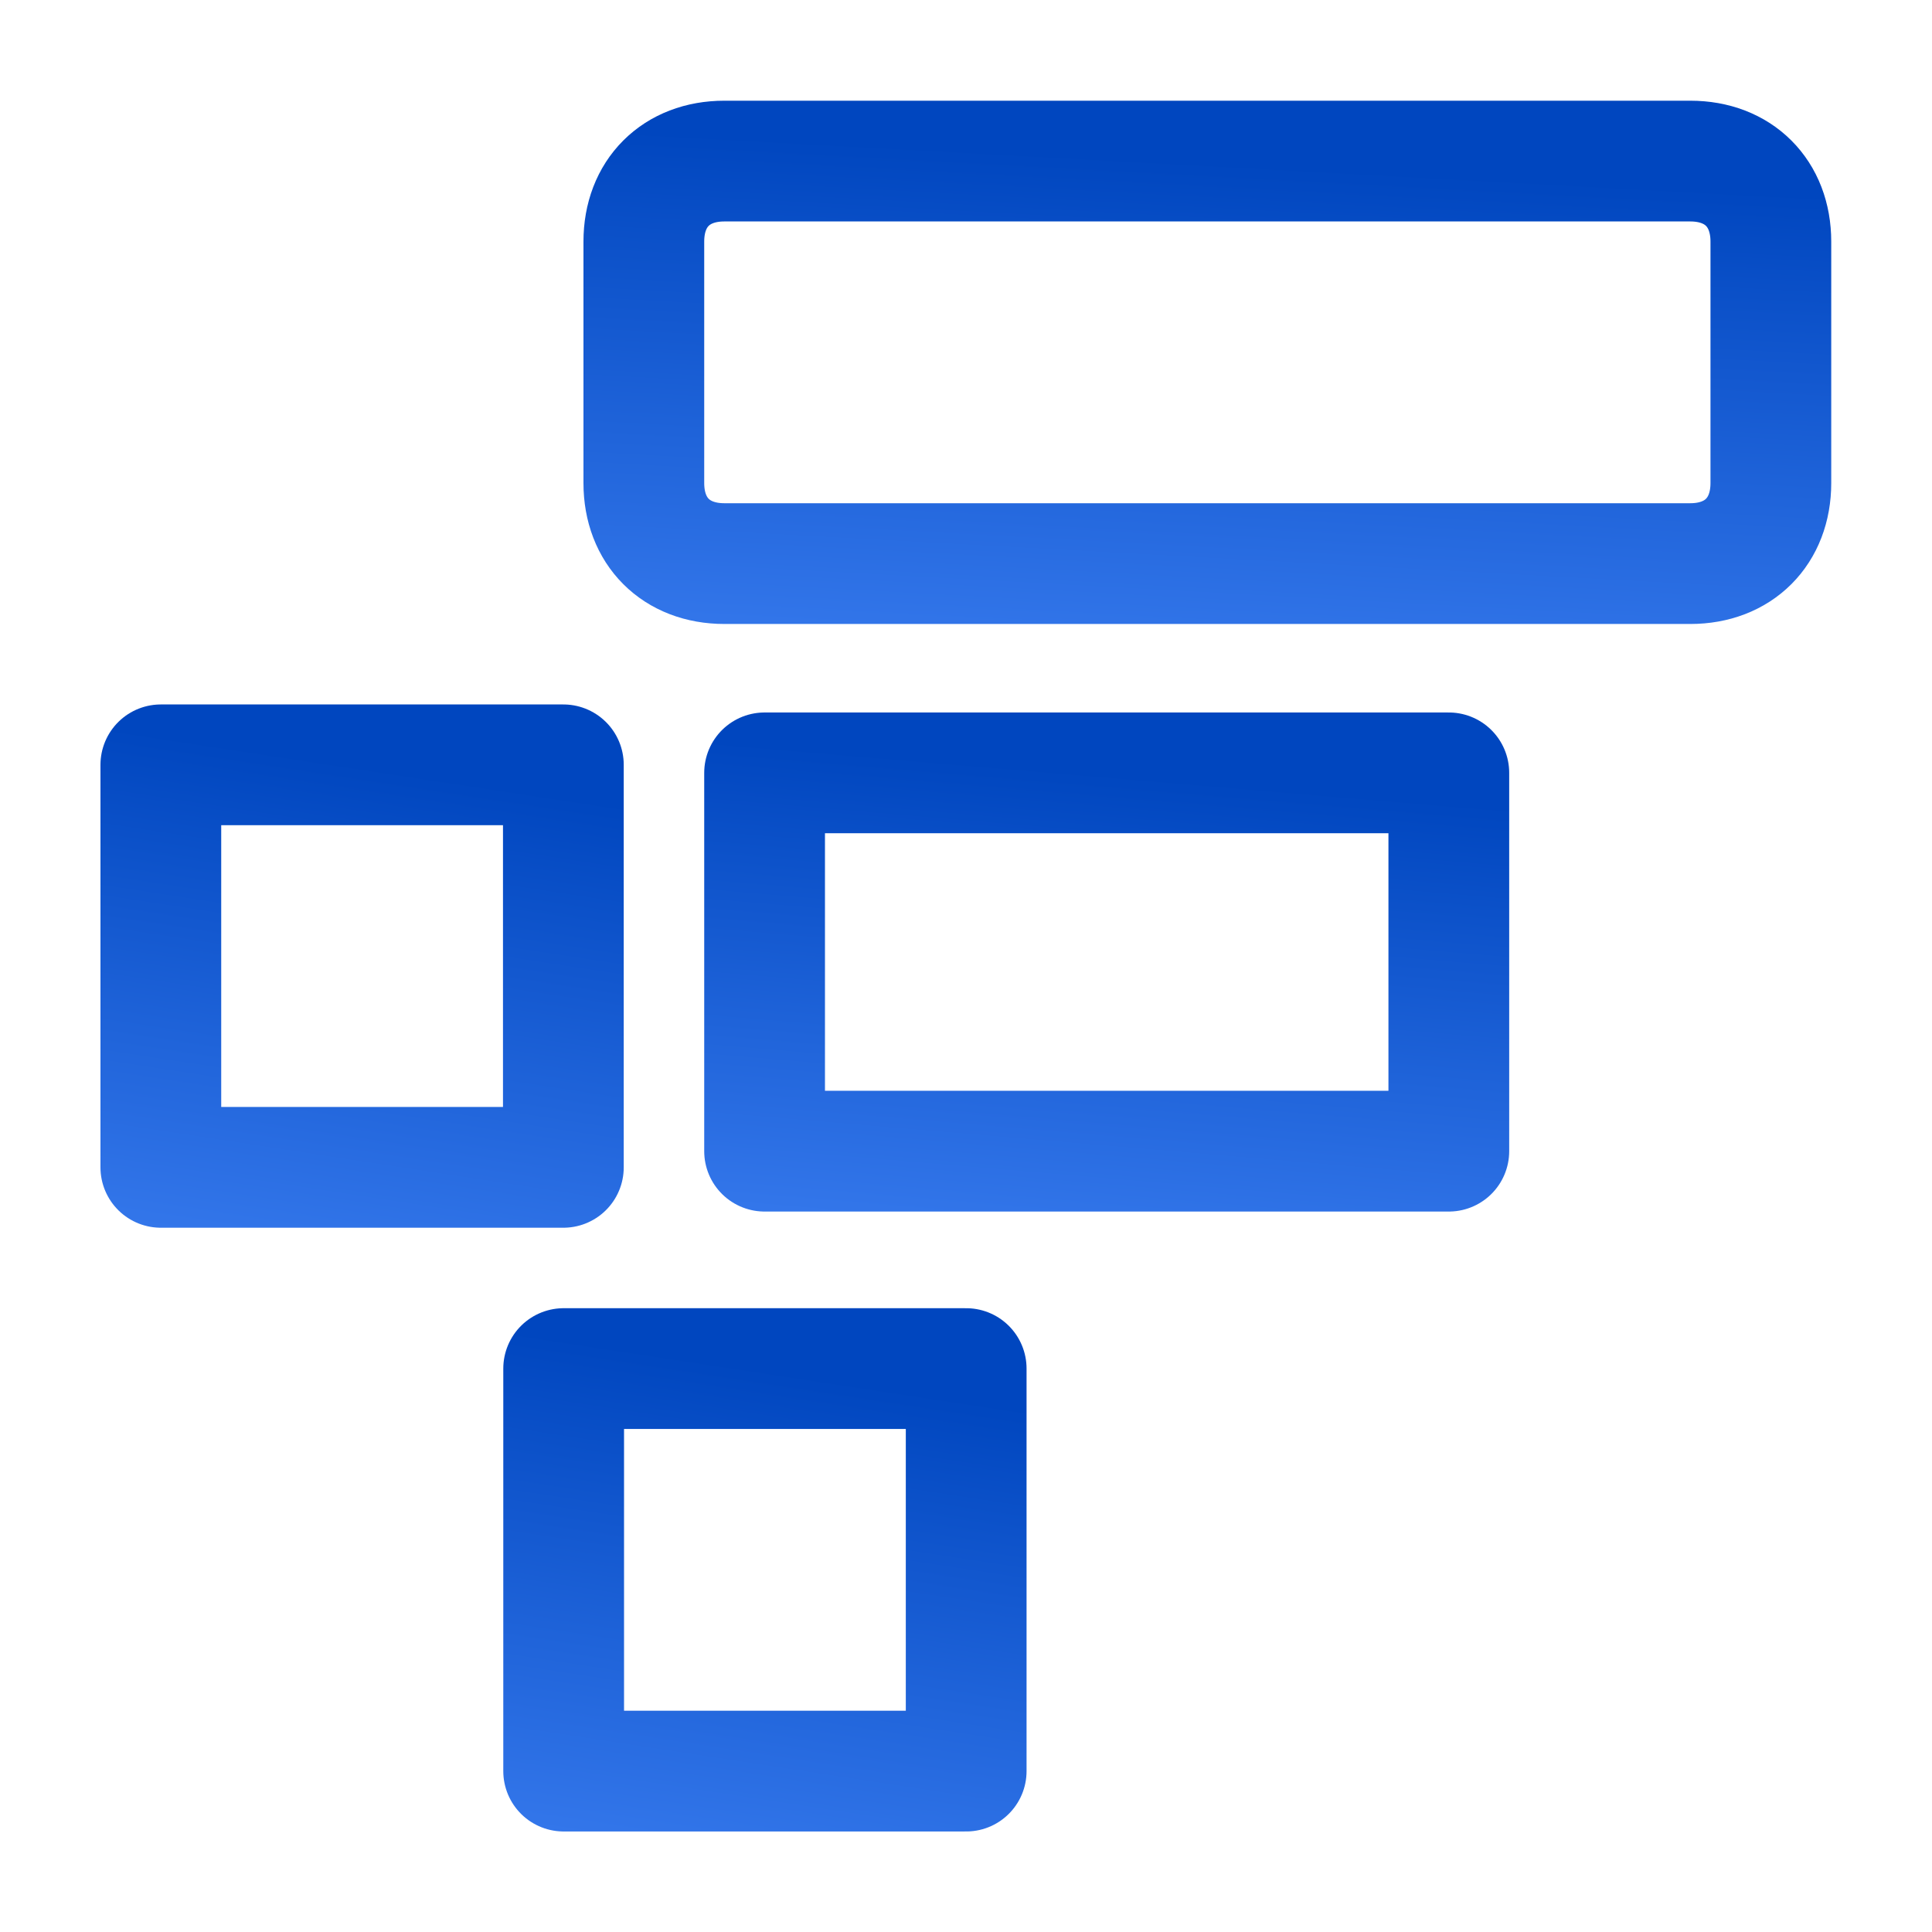
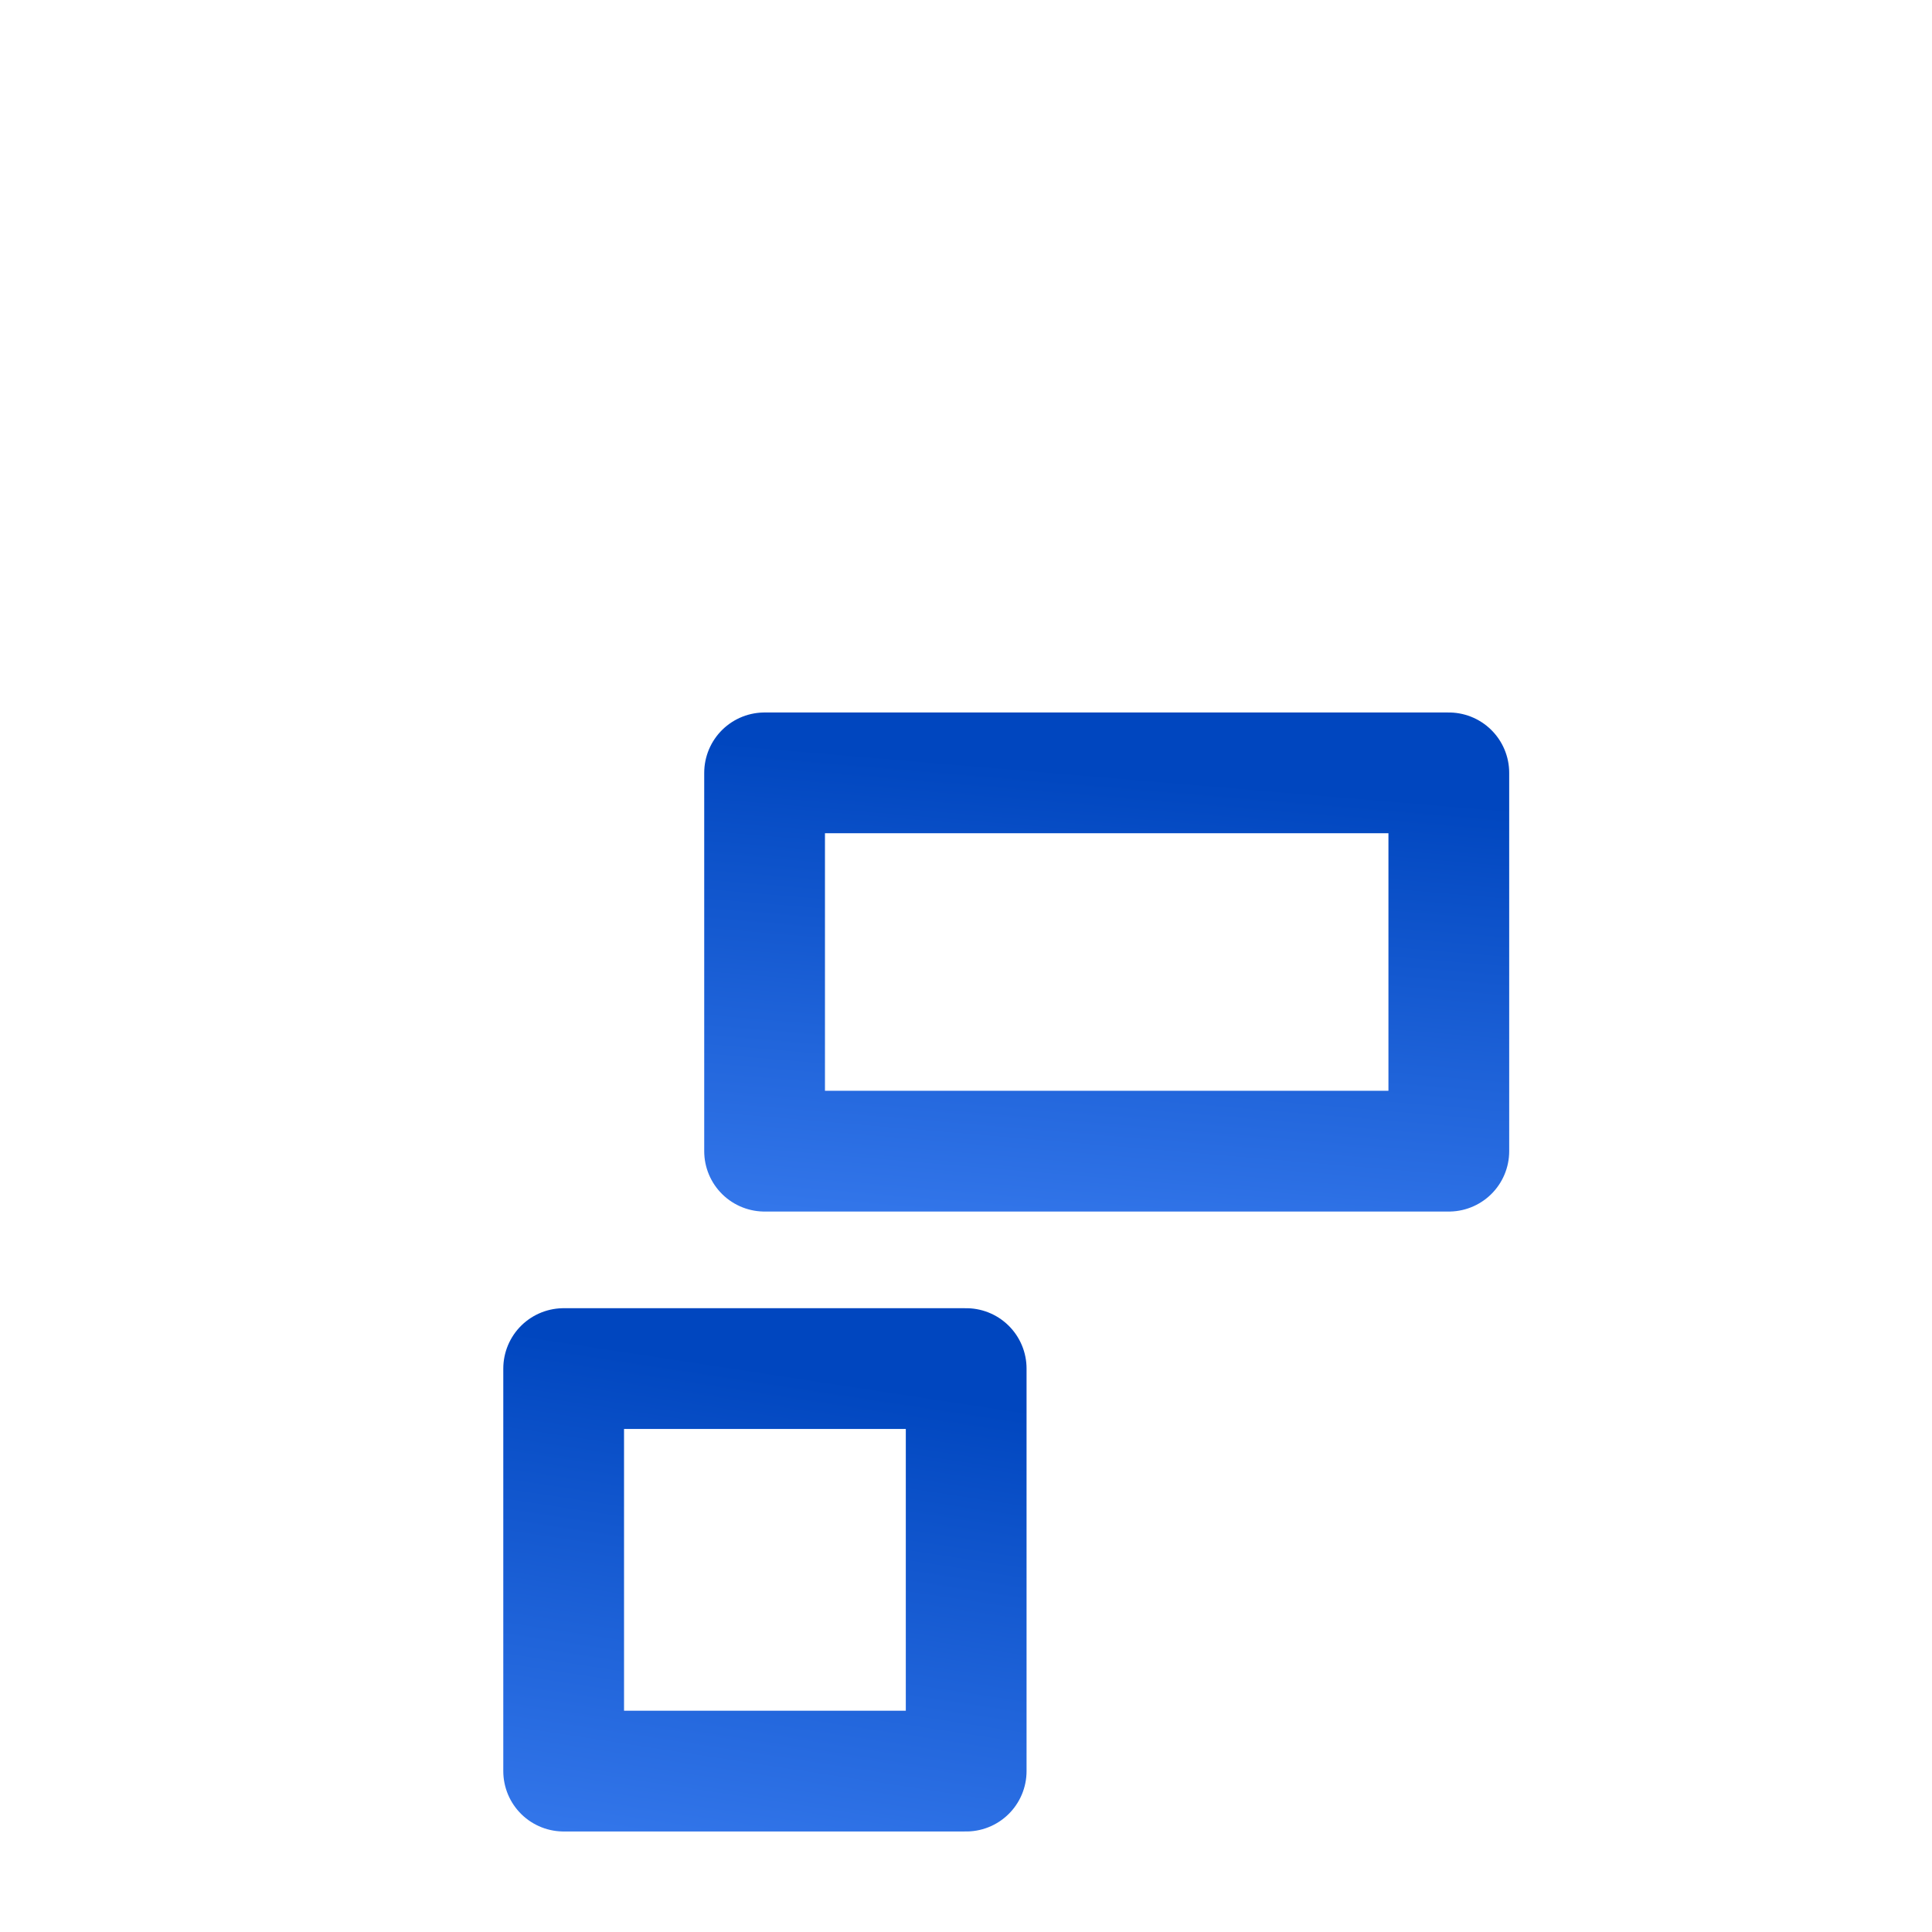
<svg xmlns="http://www.w3.org/2000/svg" width="32" height="32" viewBox="0 0 32 32" fill="none">
-   <path d="M27.997 2.668H11.997C11.197 2.668 10.664 3.201 10.664 4.001V8.001C10.664 8.801 11.197 9.335 11.997 9.335H27.997C28.797 9.335 29.331 8.801 29.331 8.001V4.001C29.331 3.201 28.797 2.668 27.997 2.668Z" stroke="url(#paint0_linear_4824_6119)" stroke-width="2" stroke-miterlimit="10" stroke-linecap="round" stroke-linejoin="round" />
  <path d="M16.003 22.668H9.336V29.335H16.003V22.668Z" stroke="url(#paint1_linear_4824_6119)" stroke-width="2" stroke-miterlimit="10" stroke-linecap="round" stroke-linejoin="round" />
-   <path d="M9.331 12.668H2.664V19.335H9.331V12.668Z" stroke="url(#paint2_linear_4824_6119)" stroke-width="2" stroke-miterlimit="10" stroke-linecap="round" stroke-linejoin="round" />
  <path d="M23.997 12.801H12.664V19.067H23.997V12.801Z" stroke="url(#paint3_linear_4824_6119)" stroke-width="2" stroke-miterlimit="10" stroke-linecap="round" stroke-linejoin="round" />
  <defs>
    <linearGradient id="paint0_linear_4824_6119" x1="19.997" y1="2.668" x2="19.552" y2="10.83" gradientUnits="userSpaceOnUse">
      <stop stop-color="#0046BF" />
      <stop offset="1" stop-color="#3376EA" />
    </linearGradient>
    <linearGradient id="paint1_linear_4824_6119" x1="12.669" y1="22.668" x2="11.447" y2="30.668" gradientUnits="userSpaceOnUse">
      <stop stop-color="#0046BF" />
      <stop offset="1" stop-color="#3376EA" />
    </linearGradient>
    <linearGradient id="paint2_linear_4824_6119" x1="5.997" y1="12.668" x2="4.775" y2="20.668" gradientUnits="userSpaceOnUse">
      <stop stop-color="#0046BF" />
      <stop offset="1" stop-color="#3376EA" />
    </linearGradient>
    <linearGradient id="paint3_linear_4824_6119" x1="18.331" y1="12.801" x2="17.685" y2="20.442" gradientUnits="userSpaceOnUse">
      <stop stop-color="#0046BF" />
      <stop offset="1" stop-color="#3376EA" />
    </linearGradient>
  </defs>
</svg>